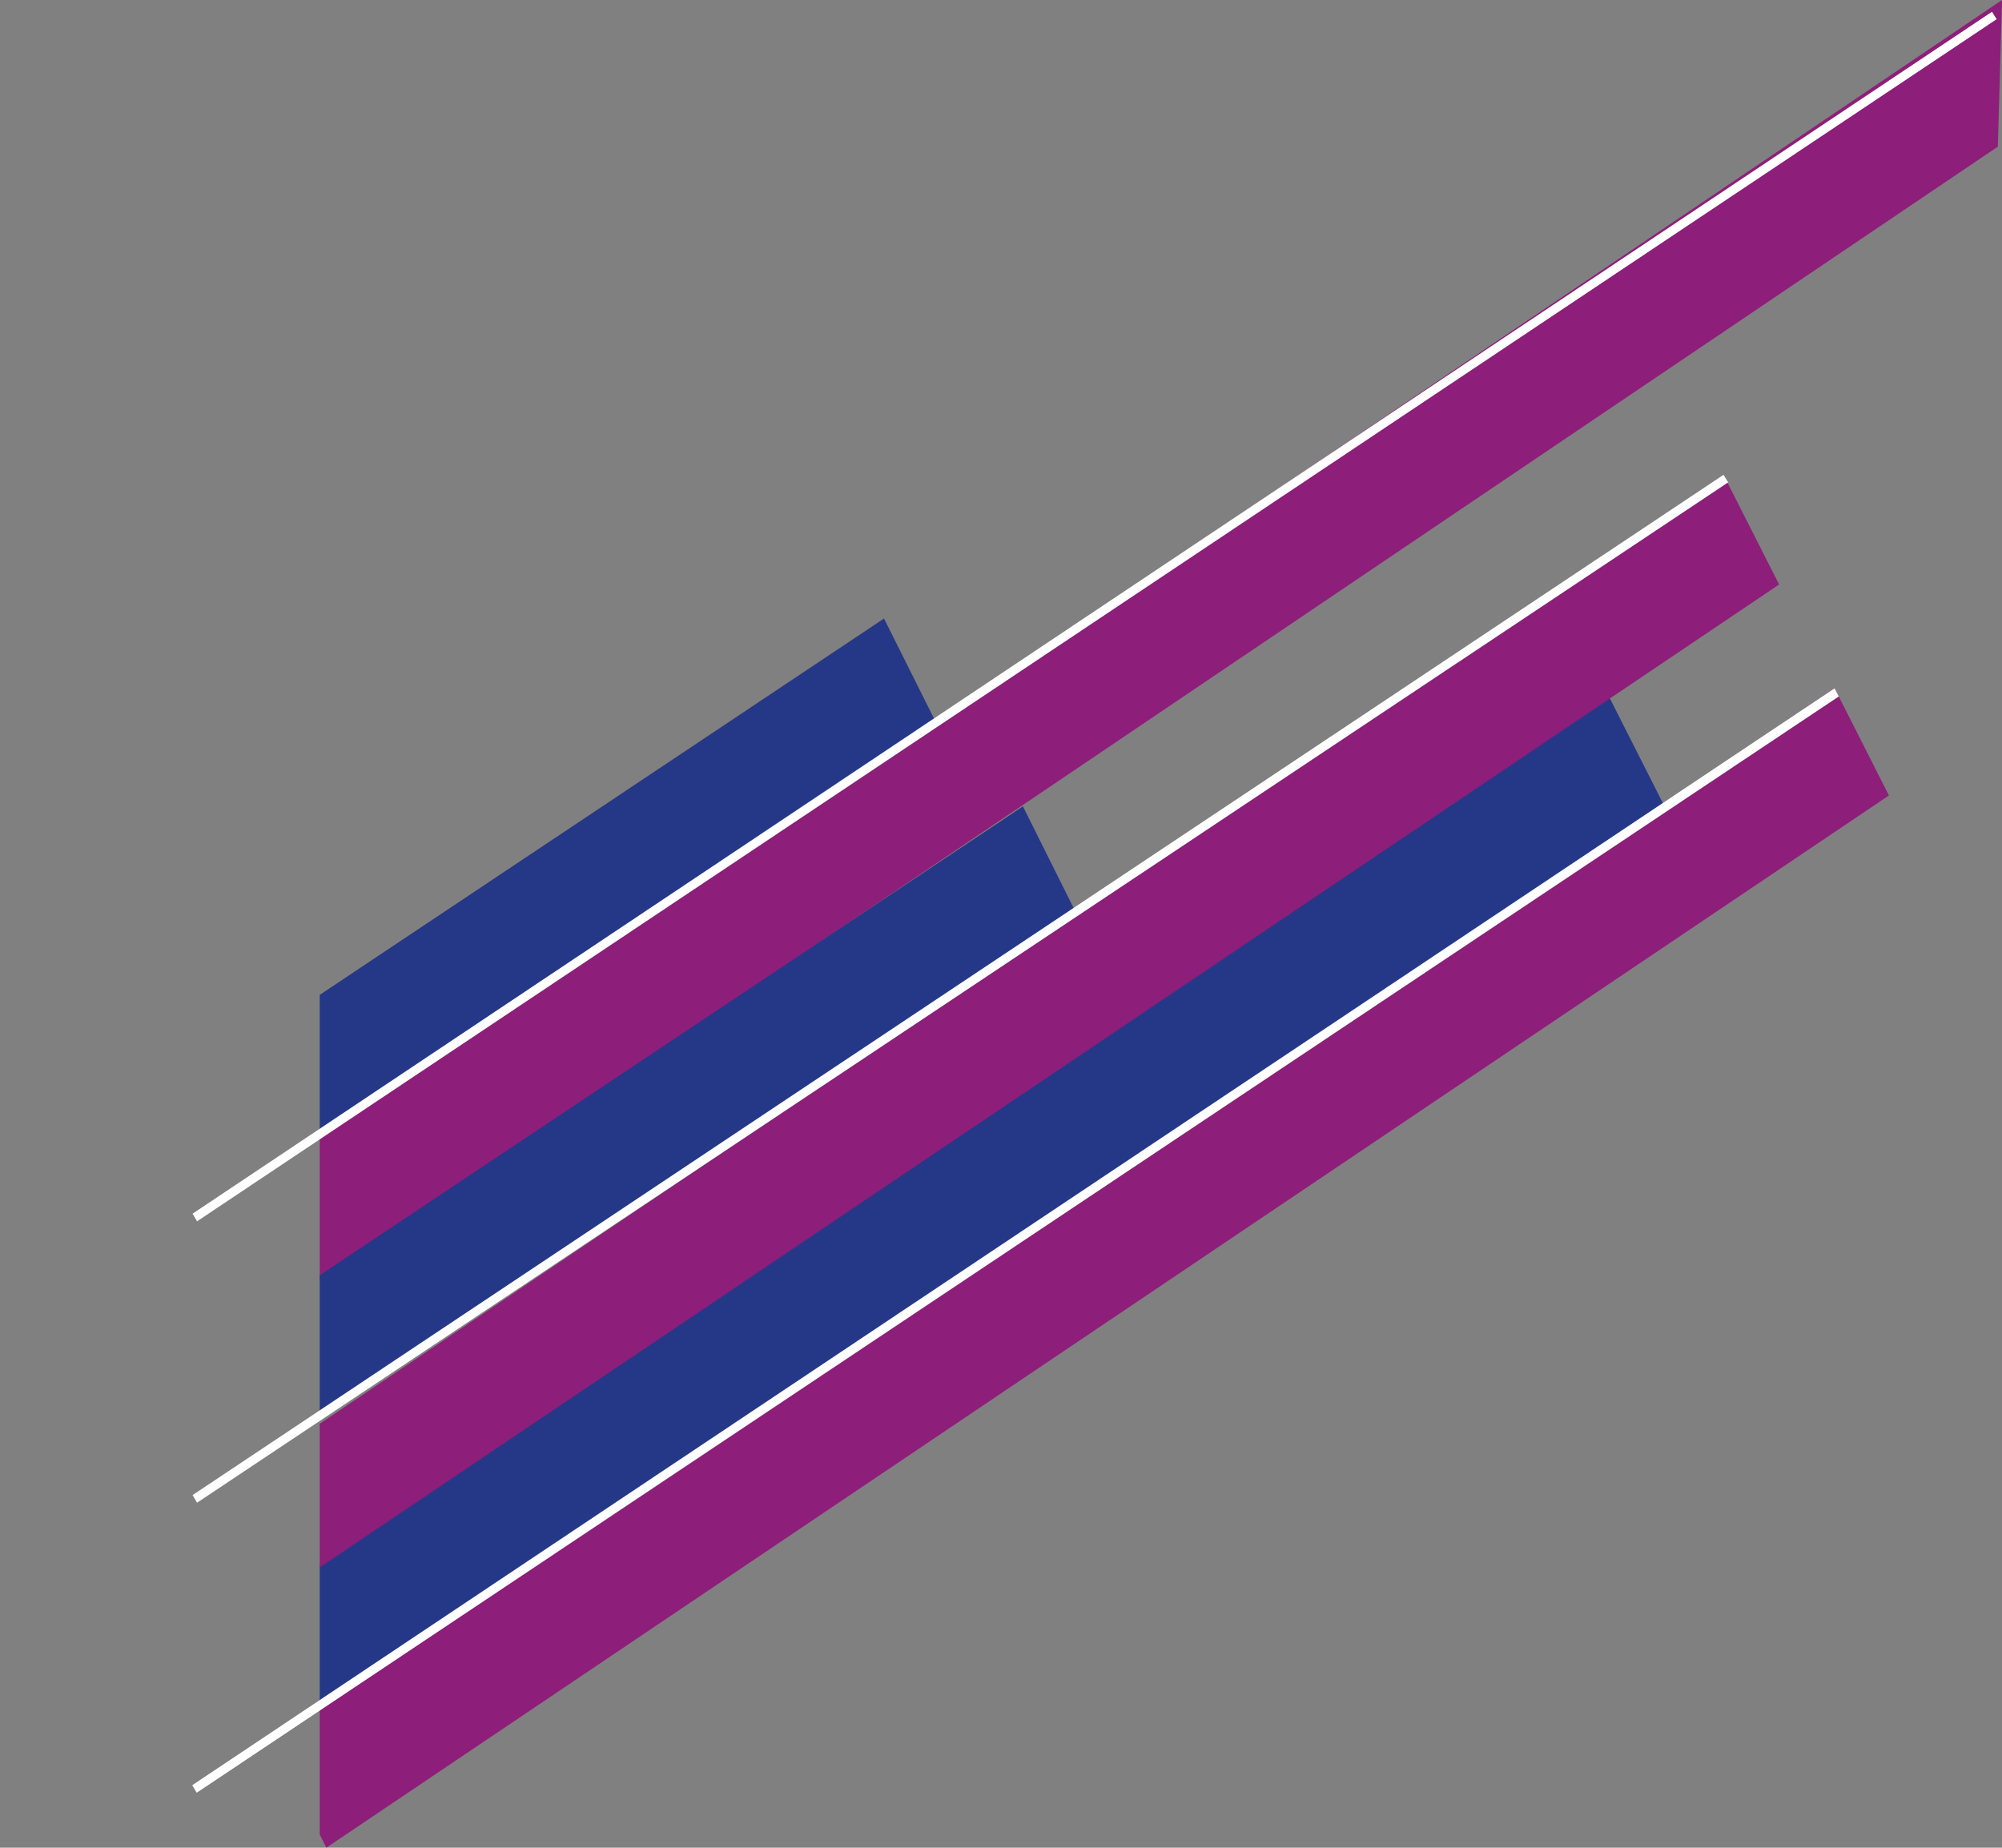
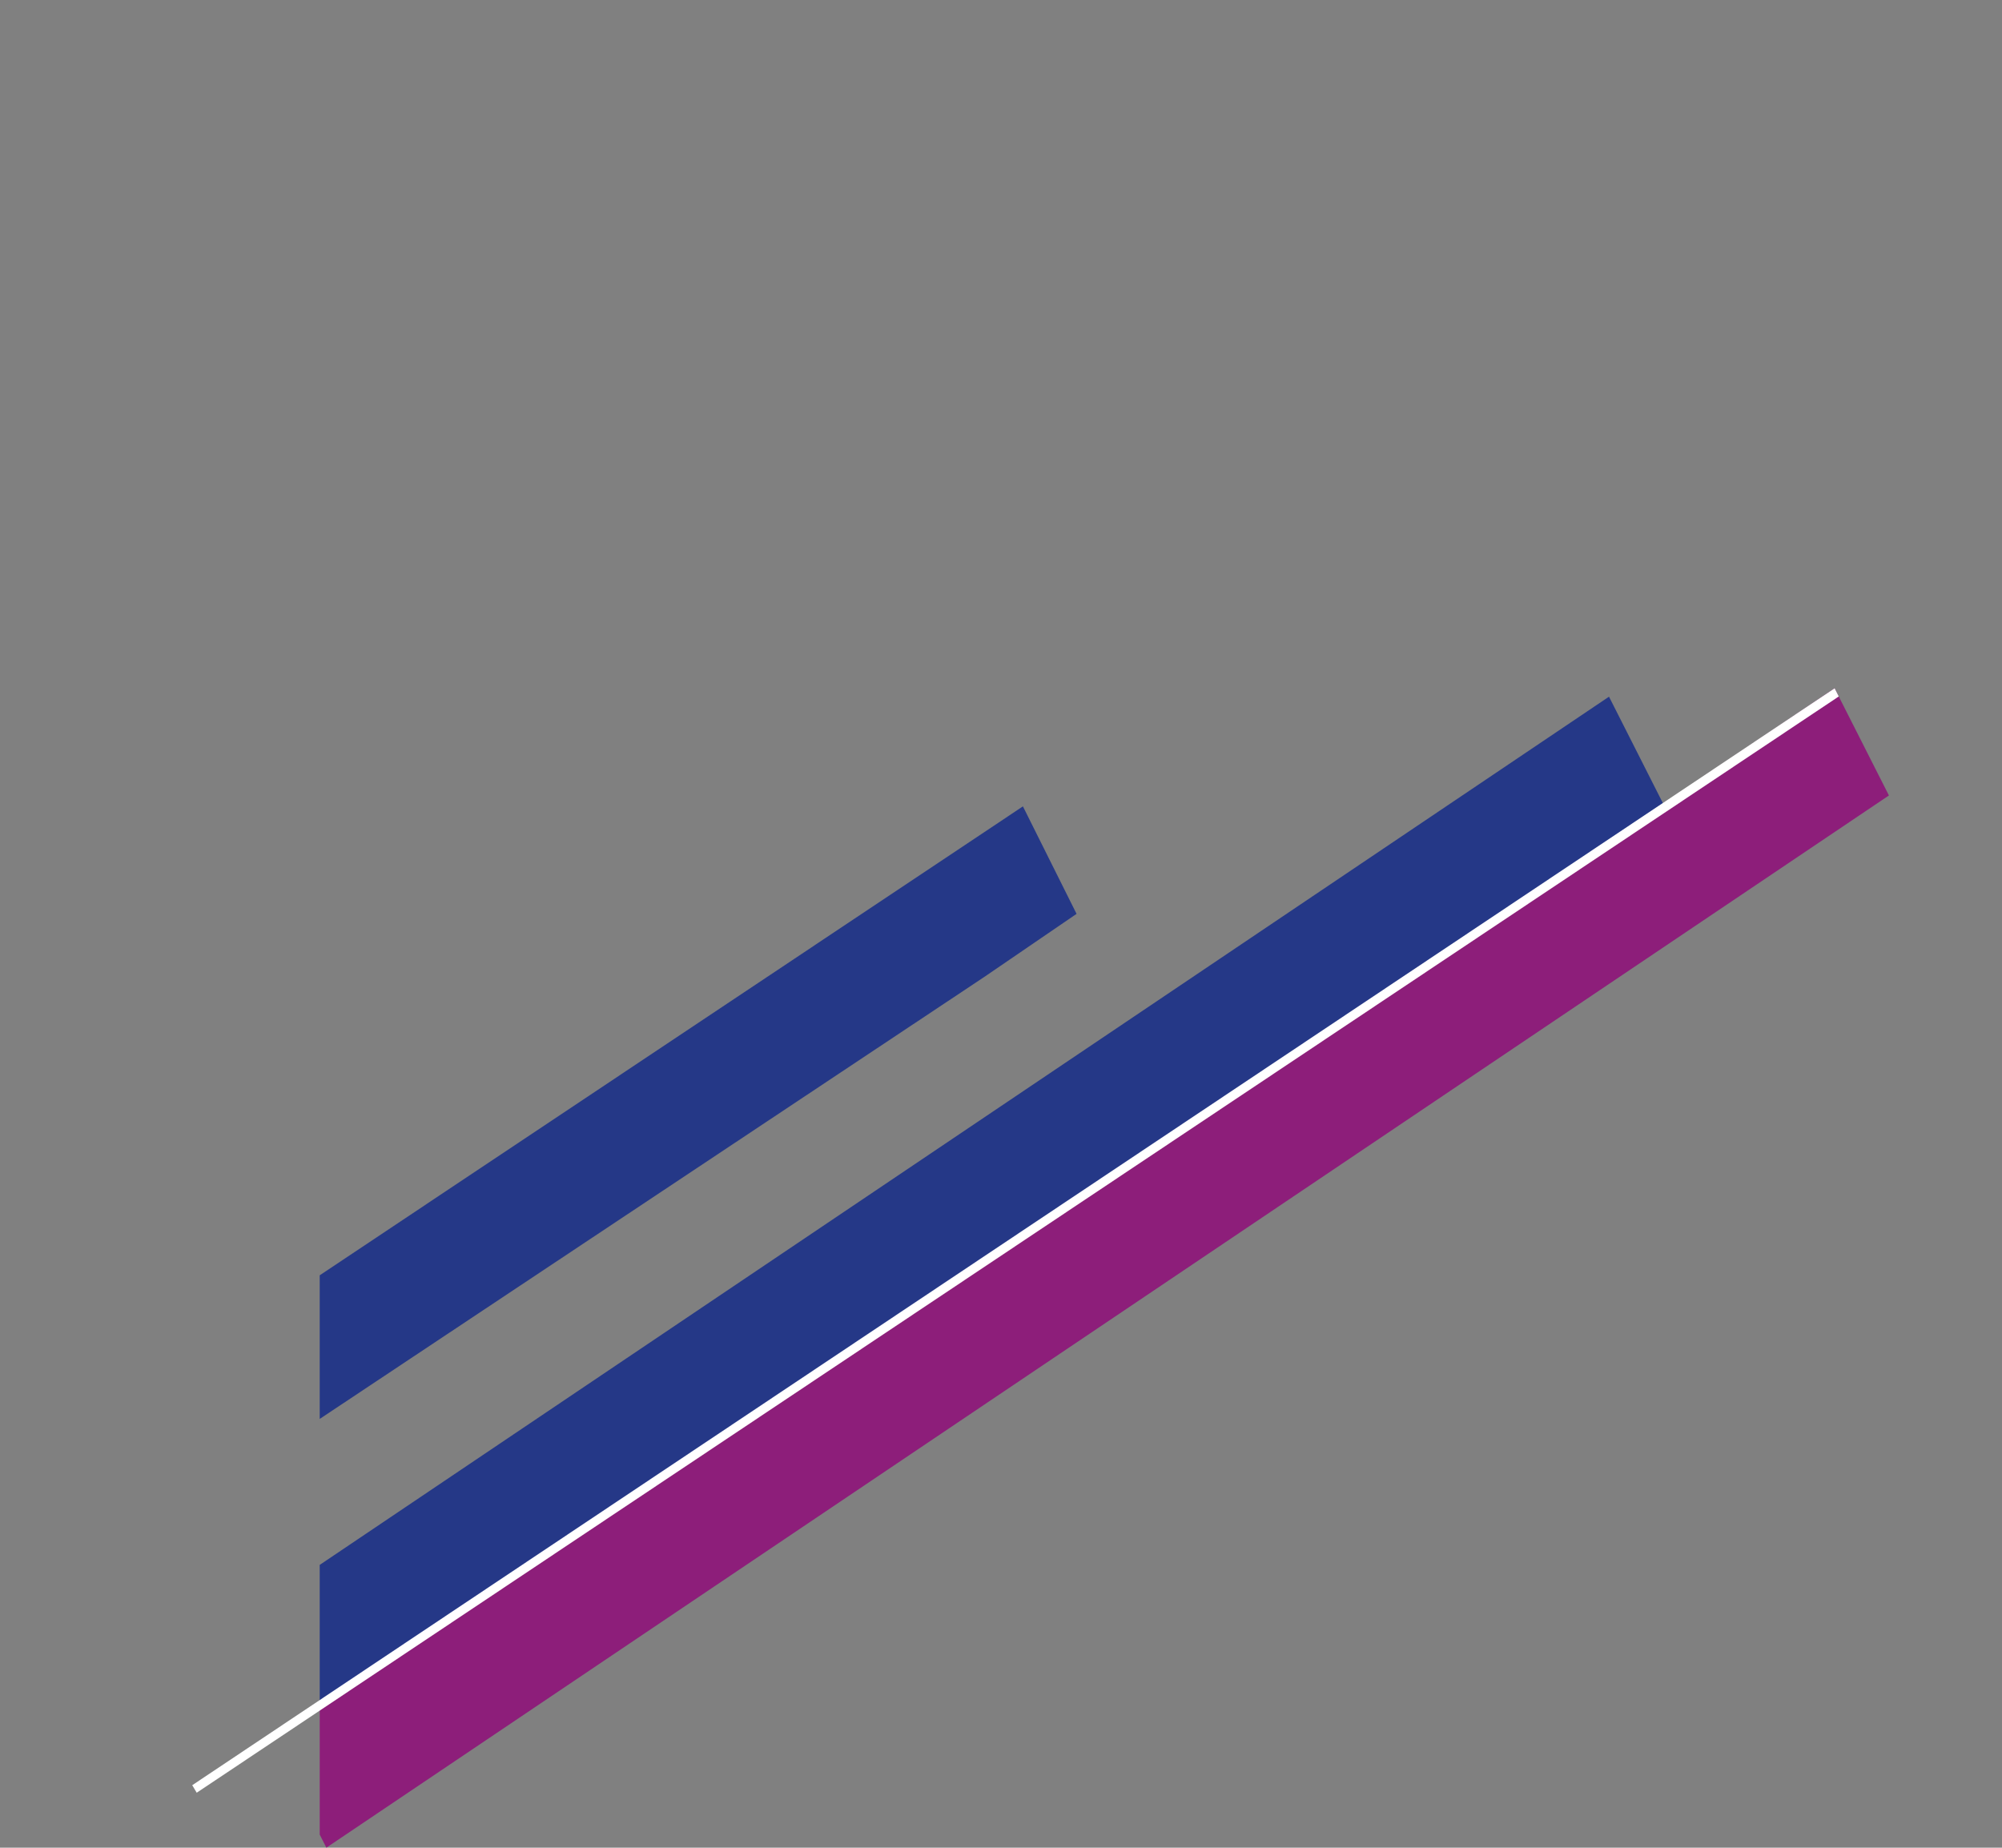
<svg xmlns="http://www.w3.org/2000/svg" viewBox="0 0 183.6 169.47">
  <rect x="0" y="0" width="183.6" height="169.47" fill="#808080" stroke="none" />
  <defs>
    <style>.cls-1{fill:none;}.cls-2{clip-path:url(#clip-path);}.cls-3{fill:#8d1e7a;}.cls-4{fill:#253887;}.cls-5{fill:#fff;}</style>
    <clipPath id="clip-path" transform="translate(0 -13.62)">
      <rect class="cls-1" x="29.32" width="176.69" height="184.36" />
    </clipPath>
  </defs>
  <title>Ресурс 1</title>
  <g id="Слой_2" data-name="Слой 2">
    <g id="diagonal_lines" data-name="diagonal lines">
      <g class="cls-2">
-         <polygon class="cls-3" points="183.6 0 4.93 120.67 9.91 130.49 183.22 13.45 183.6 0" />
-         <polygon class="cls-4" points="81.07 56.73 0 110.81 4.93 120.67 86 66.59 81.07 56.73" />
        <polygon class="cls-3" points="168.25 63.13 24.95 159.65 29.93 169.47 173.23 72.96 168.25 63.13" />
        <polygon class="cls-4" points="147.56 63.9 19.97 149.83 24.95 159.65 152.53 73.72 147.56 63.9" />
-         <polygon class="cls-3" points="158.18 43.79 14.89 140.31 19.87 150.13 163.16 53.61 158.18 43.79" />
        <polygon class="cls-4" points="93.81 73.96 9.68 130.07 14.61 139.93 90.23 89.63 98.73 83.82 93.81 73.96" />
      </g>
      <polyline class="cls-5" points="18.04 164.43 168.63 63.88 168.25 63.13 17.63 163.74" />
-       <polyline class="cls-5" points="18.07 137.83 158.49 44.24 158.06 43.55 17.66 137.13" />
-       <polyline class="cls-5" points="18.07 112.02 183.11 1.76 182.68 1.08 17.66 111.32" />
    </g>
  </g>
</svg>